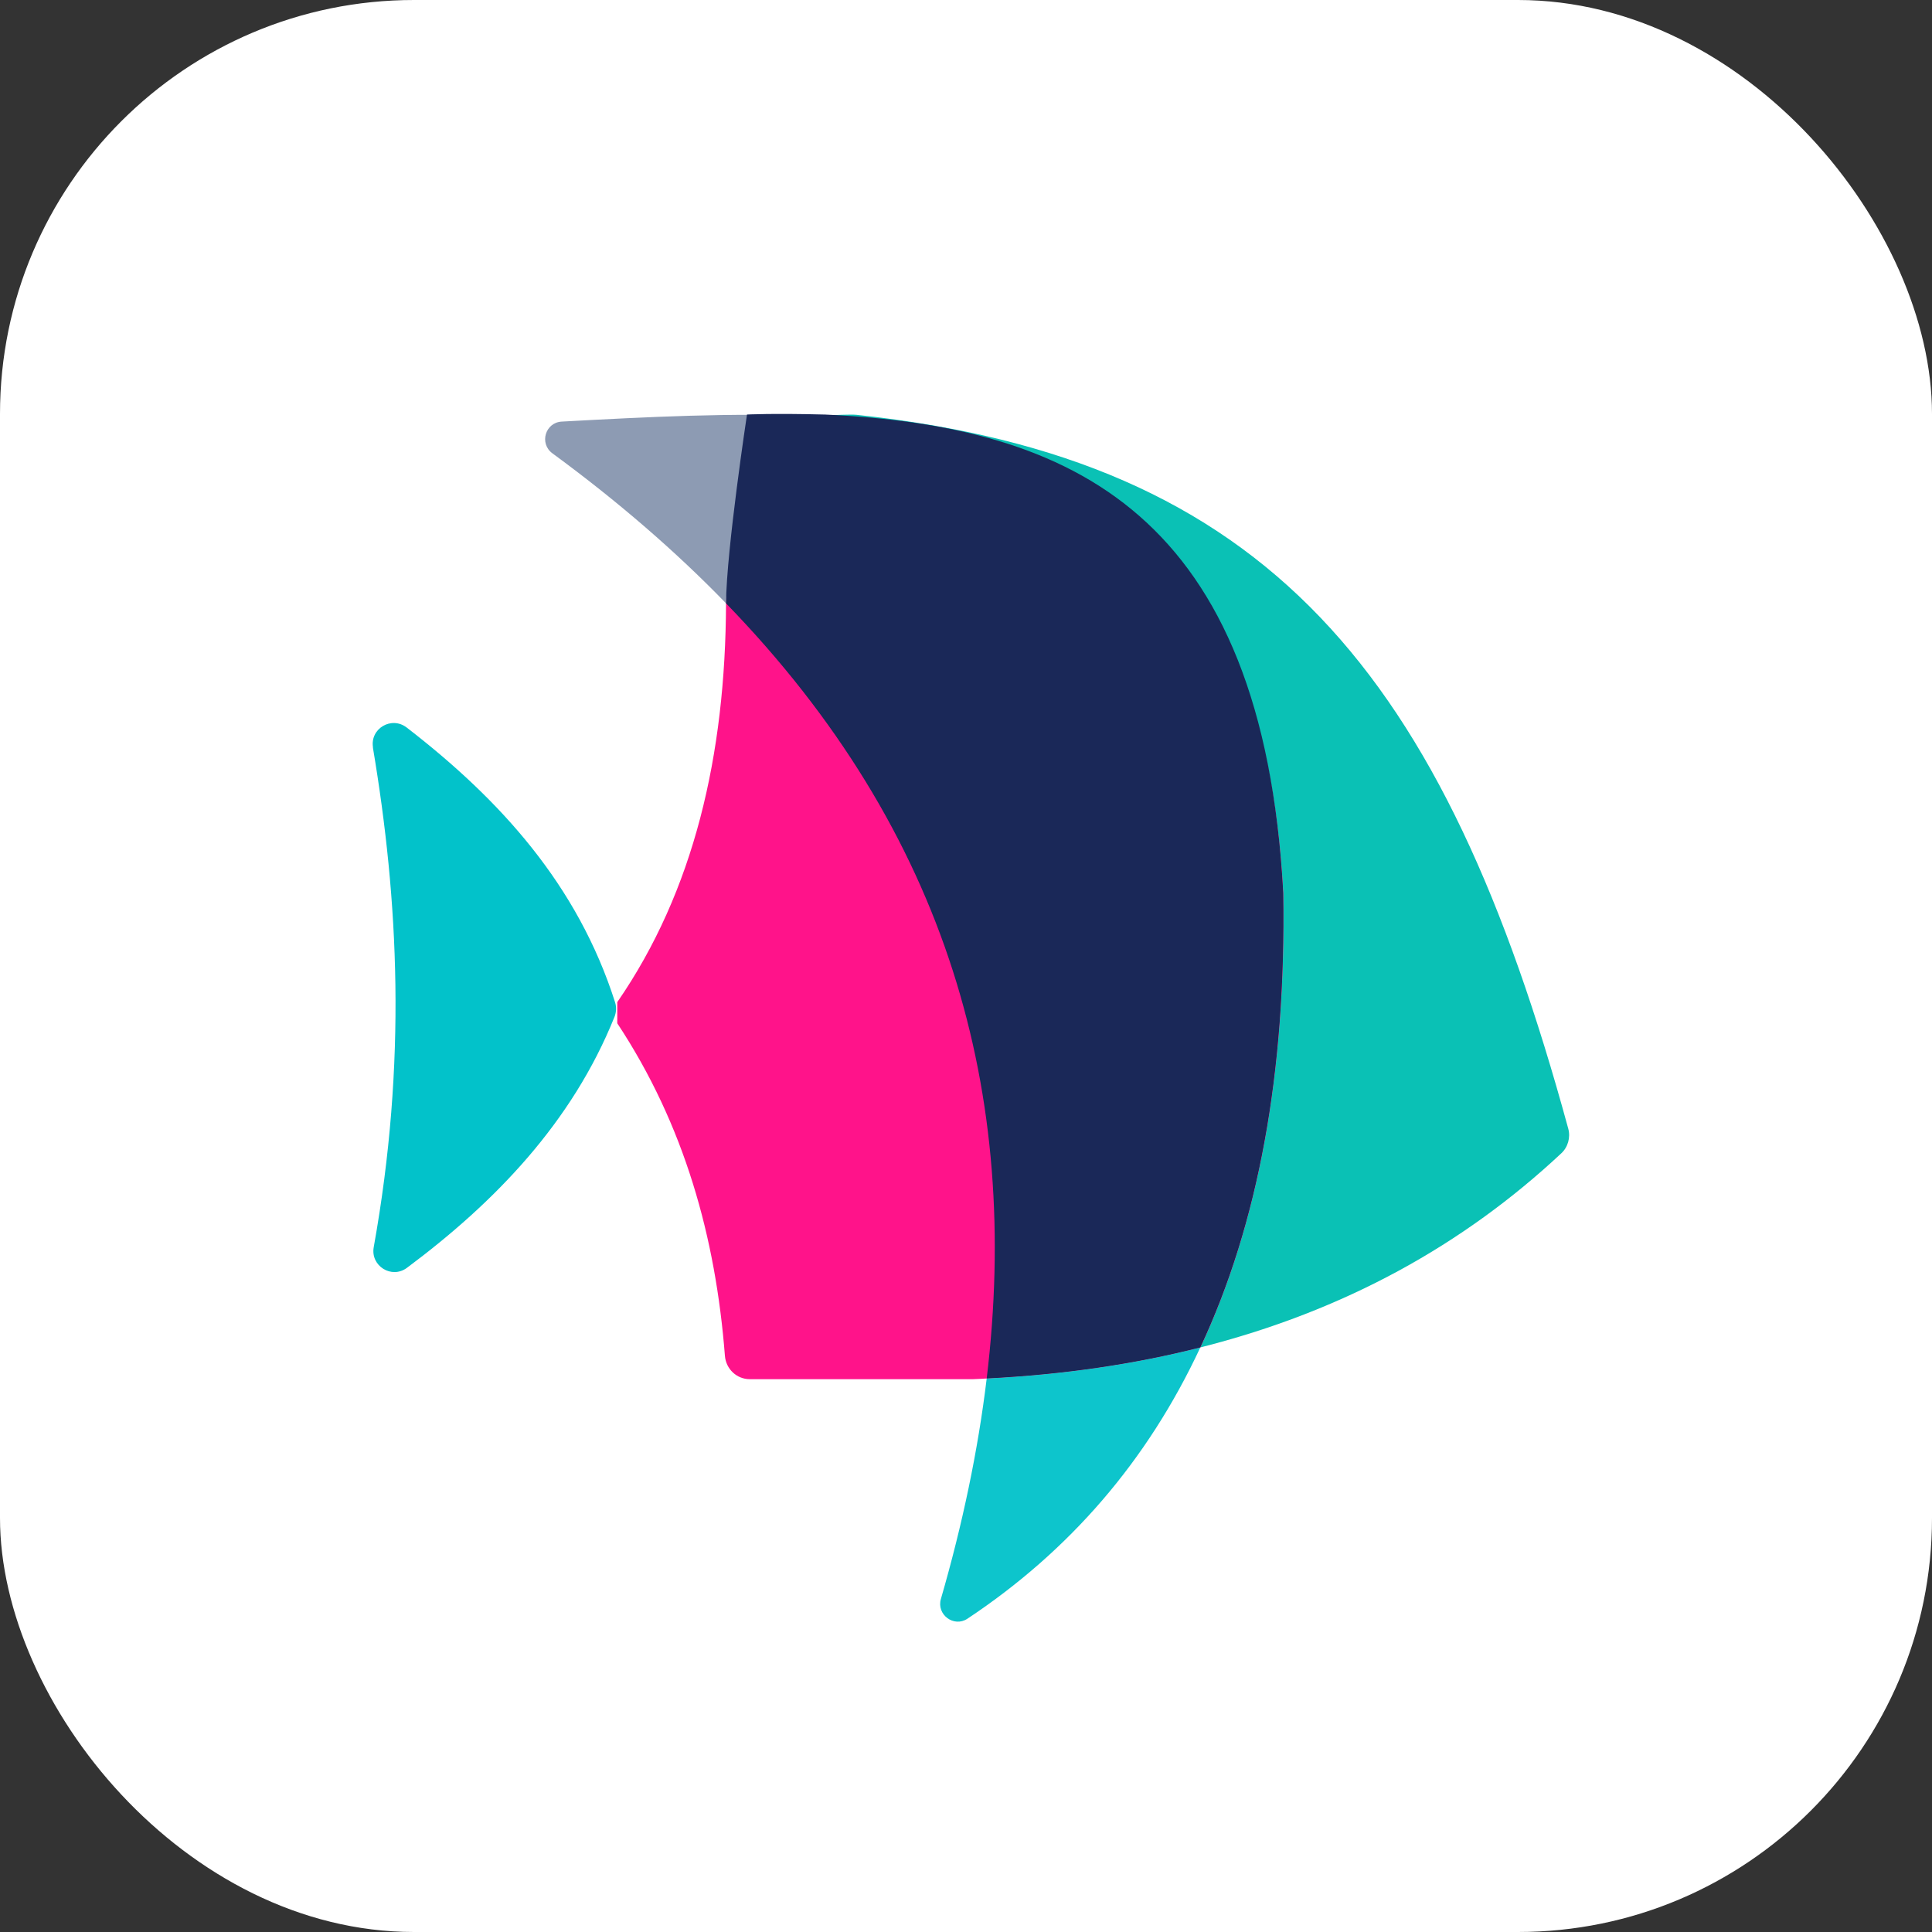
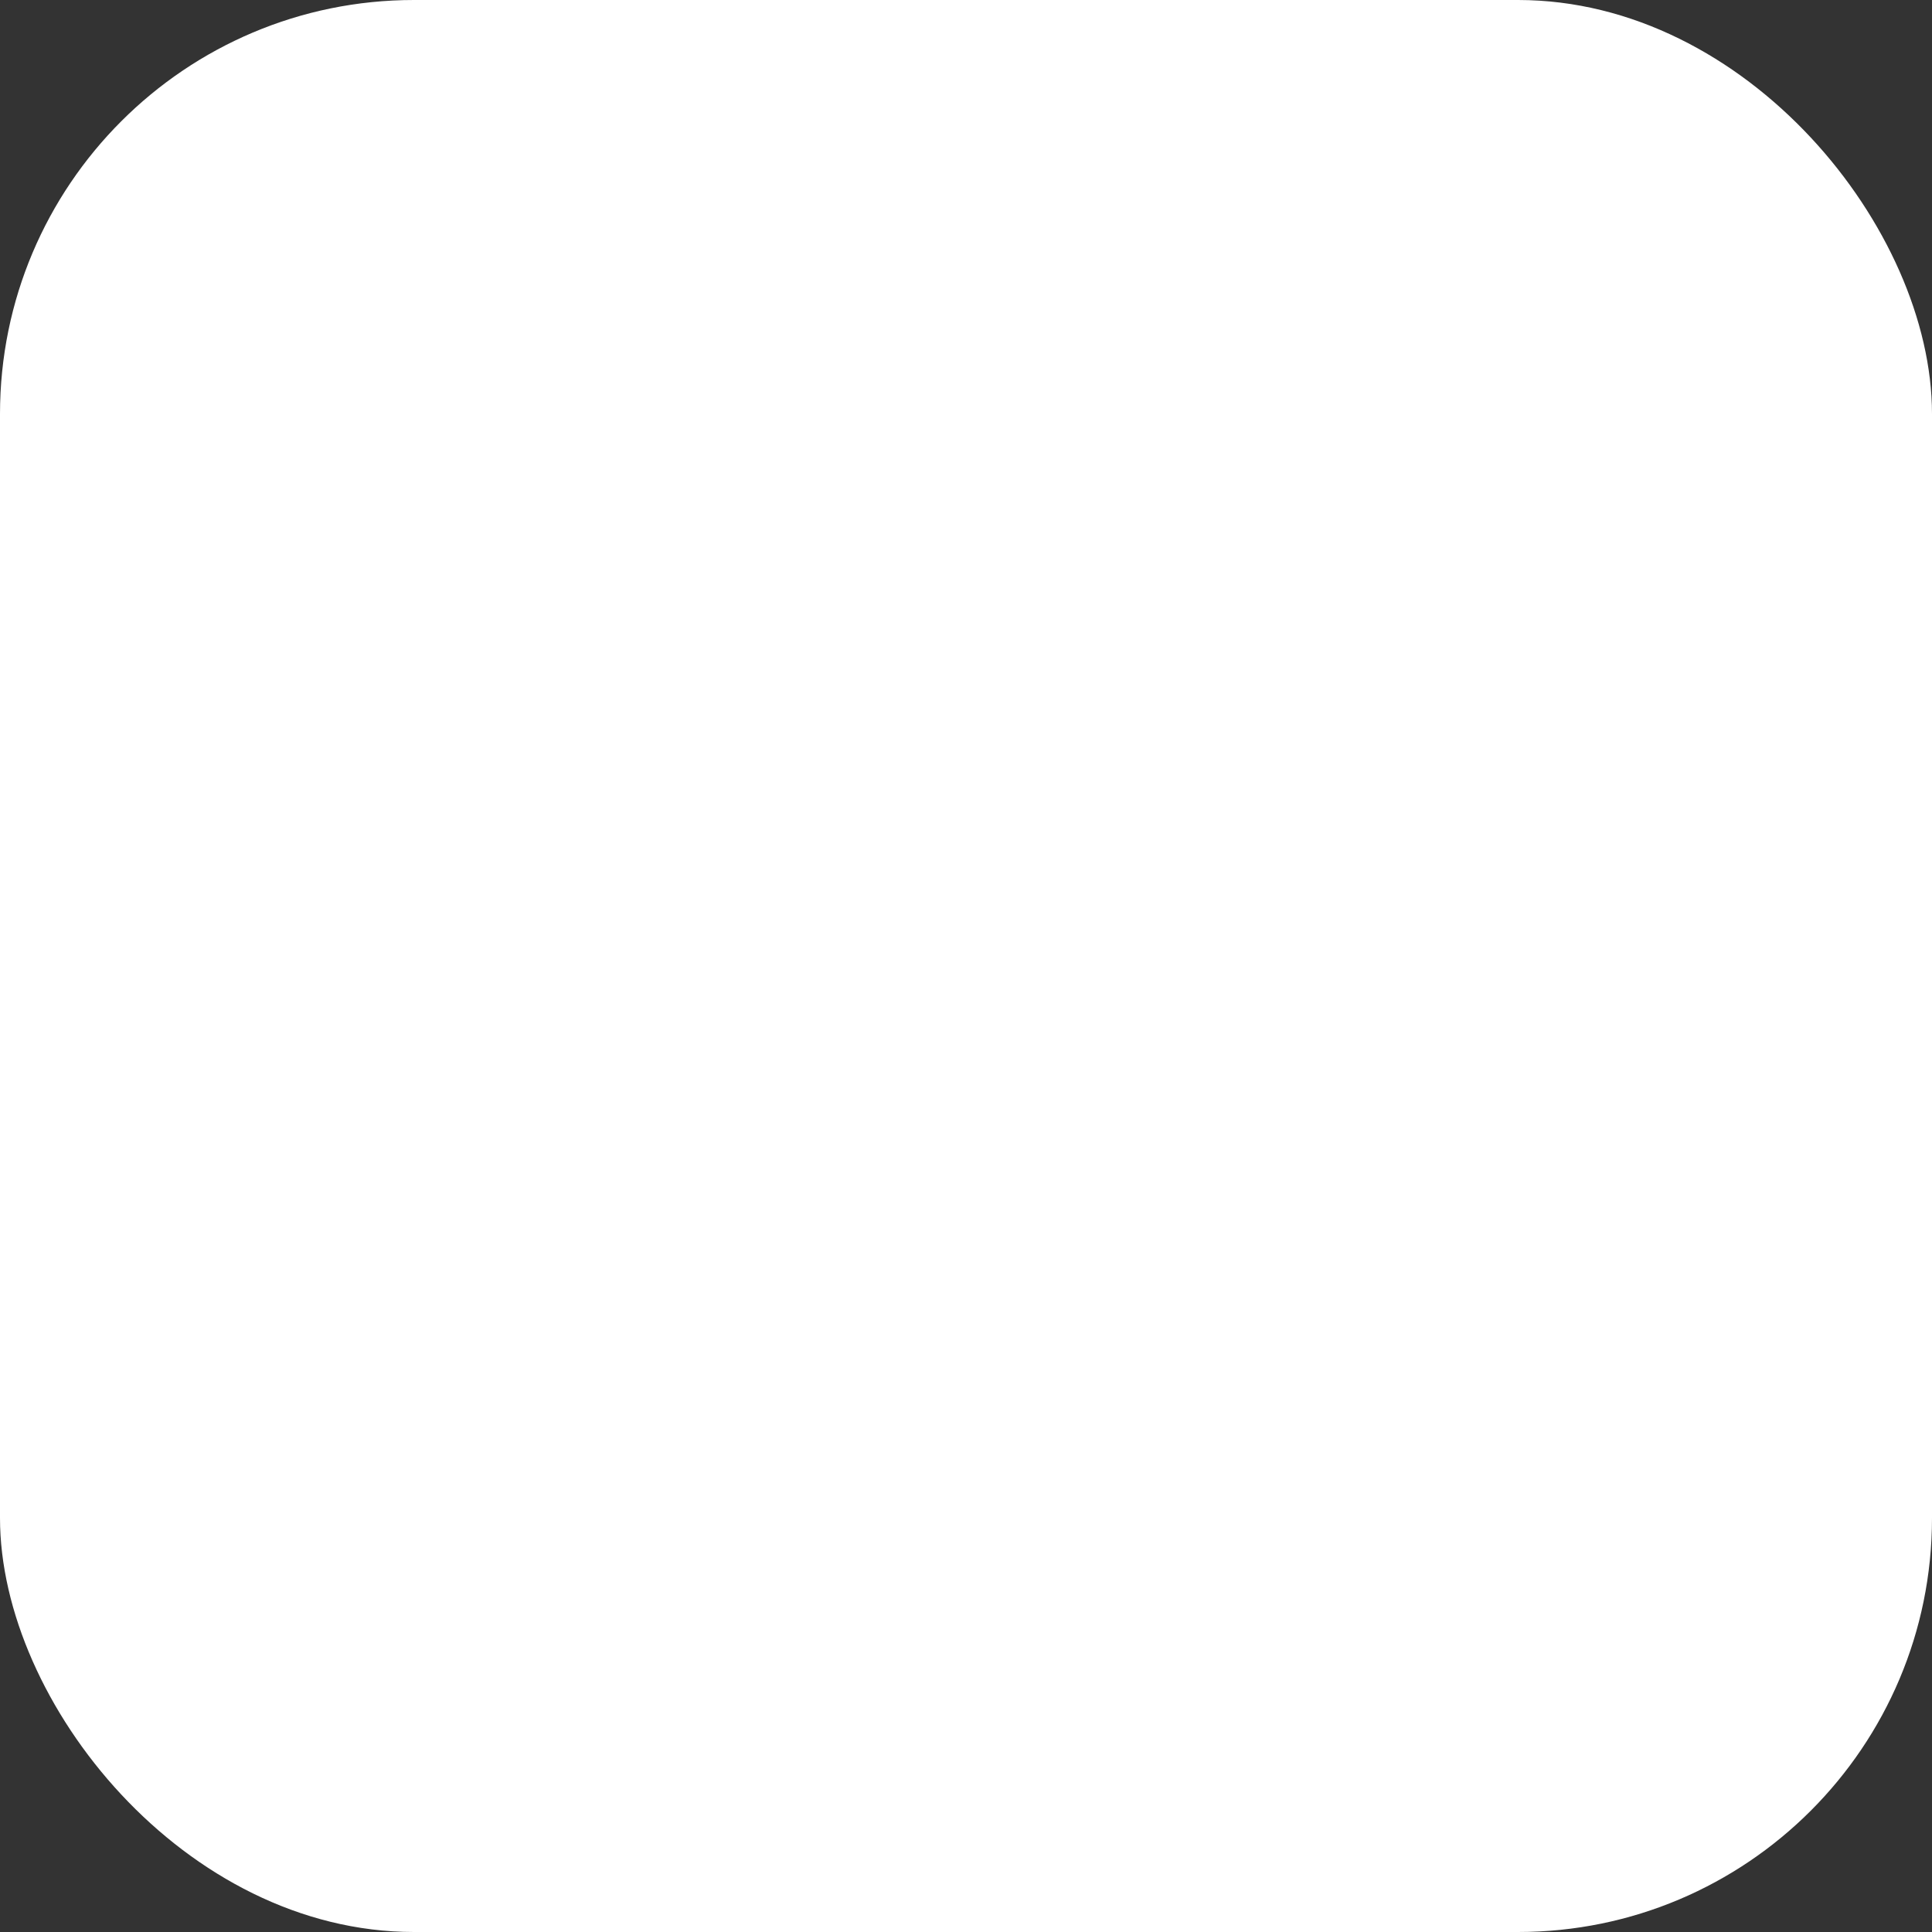
<svg xmlns="http://www.w3.org/2000/svg" width="140" height="140" viewBox="0 0 140 140" fill="none">
  <rect x="0" y="0" width="140" height="140" fill="#333333" stroke="none" />
  <rect width="140" height="140" rx="30" fill="white" />
  <g clip-path="url(#clip0_798_9665)">
-     <path d="M113.13 83.58C106.08 90.17 97.47 94.99 86.98 97.64C91.16 88.71 93.2 77.77 92.99 64.71C91.5 37.24 76.93 30.98 59.01 30.16C60.48 30.06 61.71 30.02 62.08 30.06C91.88 33.24 104.63 48.74 113.64 81.78C113.82 82.42 113.62 83.13 113.13 83.58Z" fill="#0AC1B5" />
-     <path d="M92.99 64.71C93.201 77.77 91.16 88.71 86.981 97.64C82.221 98.85 77.07 99.61 71.501 99.89C71.18 99.91 70.85 99.93 70.52 99.94H54.331C53.38 99.94 52.611 99.2 52.531 98.26C51.861 89.65 49.59 81.51 44.73 74.15V72.62C50.291 64.56 52.571 54.73 52.611 43.72C52.641 39.85 55.95 37.65 55.471 33.52C55.38 32.74 55.95 30.39 59.011 30.16C76.93 30.98 91.501 37.24 92.99 64.71Z" fill="#FF138A" />
-     <path d="M55.47 33.52C55.95 37.65 52.641 39.85 52.611 43.72C48.99 39.98 44.8 36.35 40.03 32.85C39.06 32.14 39.51 30.61 40.71 30.55C46.94 30.21 53.16 29.89 59.01 30.16C55.95 30.39 55.38 32.74 55.47 33.52Z" fill="#8D9BB3" />
    <path d="M86.98 97.64C83.14 105.88 77.48 112.4 70.1 117.3C69.12 117.95 67.85 117 68.18 115.87C69.75 110.45 70.87 105.11 71.5 99.89C77.07 99.61 82.22 98.85 86.98 97.64Z" fill="#0DC5CC" />
    <path d="M92.99 64.71C93.2 77.77 91.16 88.71 86.98 97.64C82.22 98.85 77.07 99.61 71.5 99.89C73.98 79.3 68.75 60.35 52.61 43.72C52.64 39.85 54.13 30.04 54.13 30.04C54.13 30.04 55.94 29.94 59.79 30.04C77.71 30.86 91.5 37.24 92.99 64.71Z" fill="#1A2858" />
-     <path d="M27.02 54.16C28.881 65.21 29.491 76.96 27.081 90.38C26.84 91.74 28.381 92.7 29.491 91.87C35.85 87.13 41.45 81.35 44.531 73.68C44.66 73.35 44.681 72.97 44.571 72.63C41.861 64.13 36.251 57.95 29.471 52.72C28.37 51.87 26.8 52.79 27.03 54.17L27.02 54.16Z" fill="#02C2CA" />
  </g>
  <defs>
    <clipPath id="clip0_798_9665">
-       <rect width="86.71" height="87.51" fill="white" transform="translate(27 30)" />
-     </clipPath>
+       </clipPath>
  </defs>
</svg>